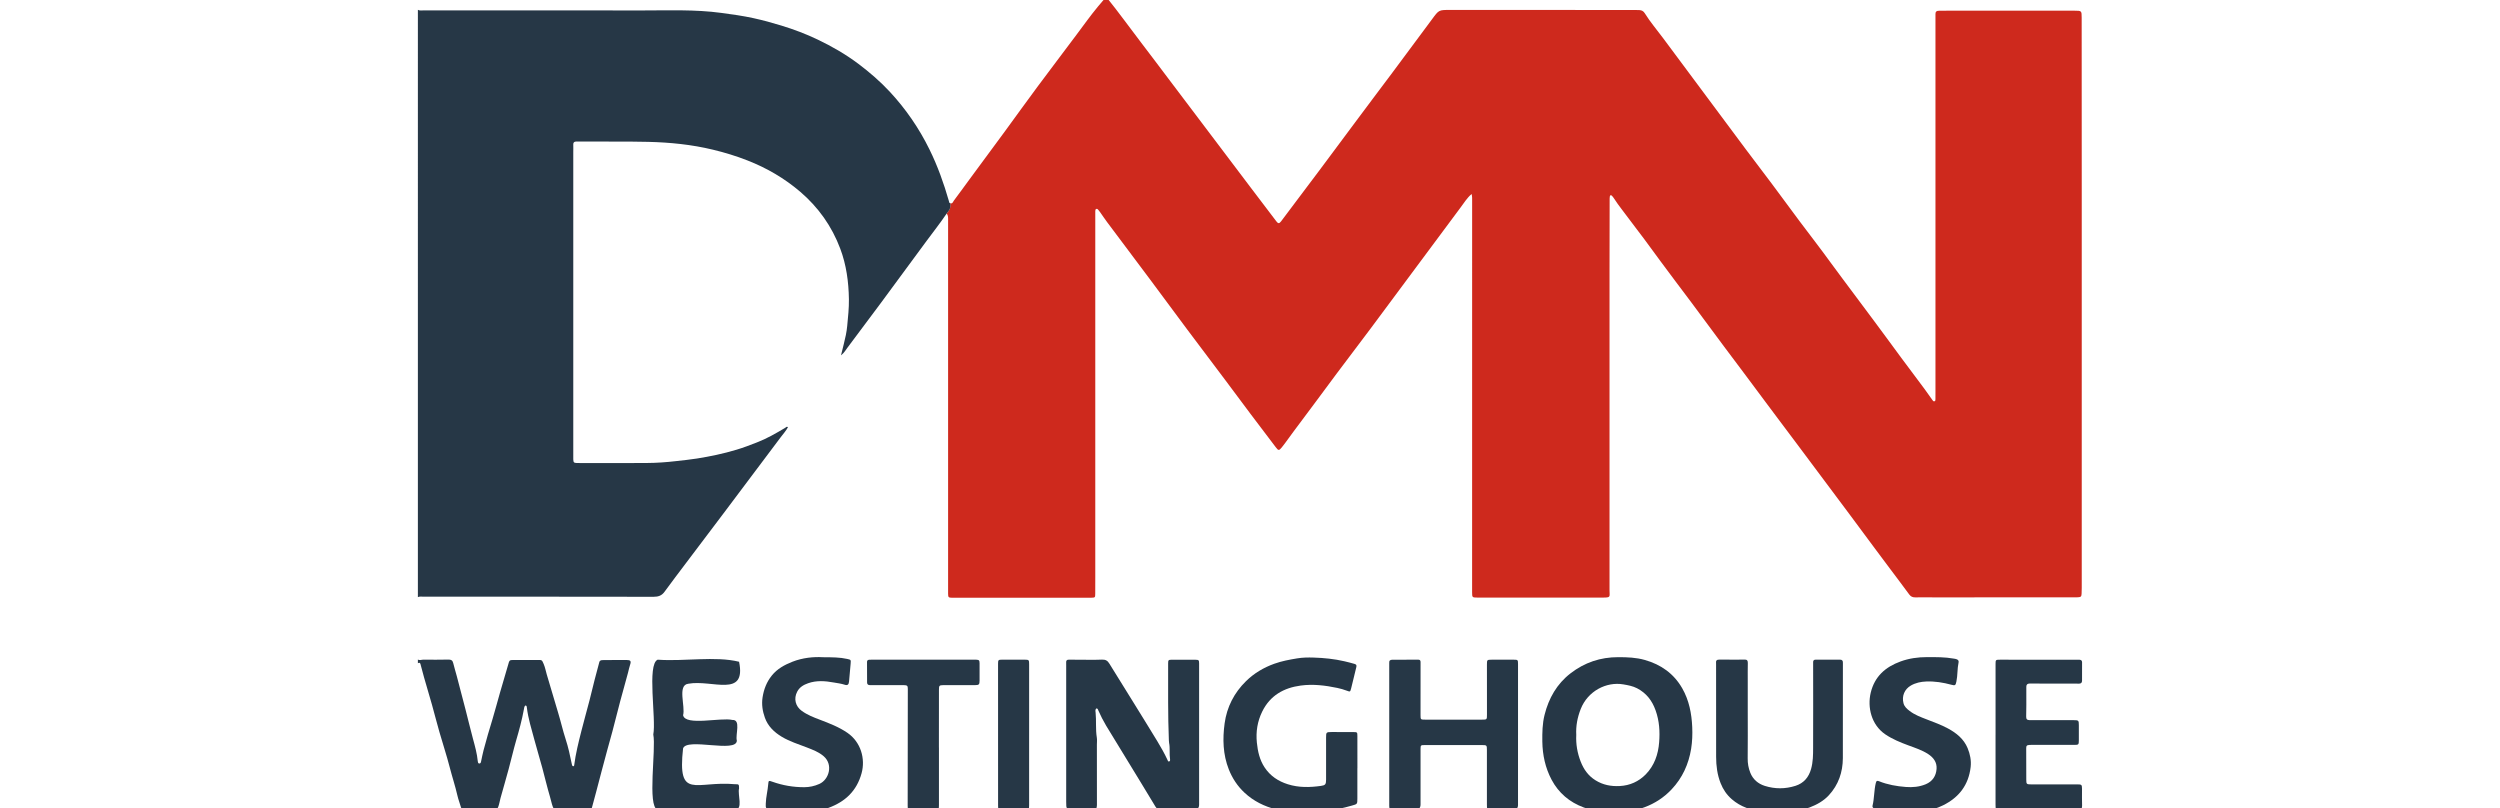
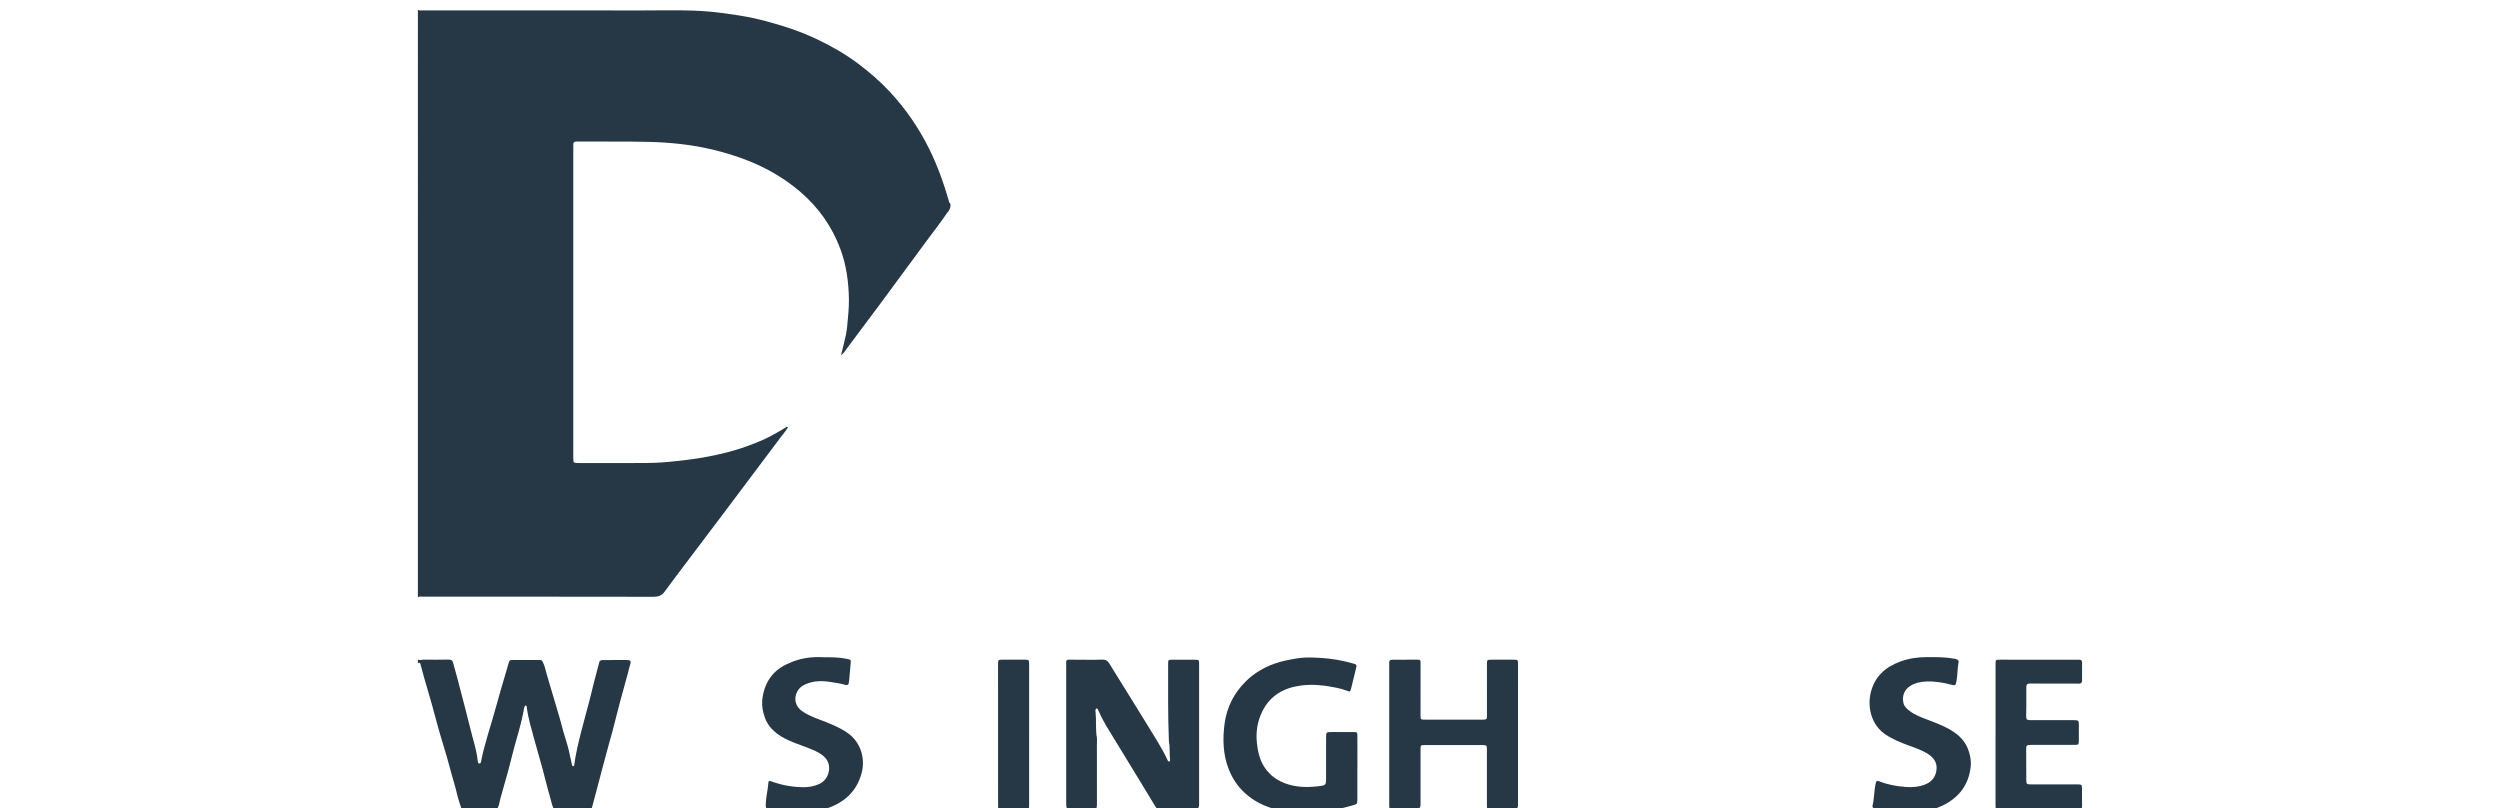
<svg xmlns="http://www.w3.org/2000/svg" id="Layer_1" data-name="Layer 1" viewBox="0 0 1782 576">
  <defs>
    <style> .cls-1 { fill: #263746; } .cls-2 { fill: #ce291d; } </style>
  </defs>
-   <path class="cls-2" d="M789.14-3.1c-.68.3-.71.78-.28,1.31,8.51,10.53,16.42,21.55,24.65,32.31,6.4,8.33,12.69,16.77,19.04,25.16,8.79,11.63,17.58,23.24,26.36,34.88,10.85,14.38,21.73,28.78,32.61,43.16,6.07,8.03,12.19,16.07,18.28,24.07,1.23,1.66,2.04,1.71,3.32.03,6.22-8.23,12.36-16.49,18.58-24.73,5.19-6.9,10.4-13.75,15.51-20.7,6.17-8.36,12.44-16.67,18.63-25.03,8.79-11.89,17.75-23.64,26.59-35.51,9.52-12.74,18.99-25.51,28.45-38.3,4.76-6.47,4.71-6.47,12.59-6.47,43.89.03,87.81.03,131.72.03,1.13,0,2.24.05,3.37.08,1.69.05,2.97.81,3.85,2.27,3.83,6.19,8.61,11.73,12.94,17.58,12.06,16.29,24.2,32.53,36.31,48.8,7.58,10.15,15.08,20.35,22.69,30.49,6.17,8.23,12.44,16.39,18.61,24.65,6.65,8.86,13.17,17.85,19.82,26.74,7.3,9.77,14.83,19.39,21.98,29.29,5.59,7.71,11.36,15.26,17.02,22.91,4.56,6.22,9.19,12.39,13.85,18.56,6.52,8.66,12.84,17.48,19.31,26.19,5.67,7.63,11.38,15.21,17.05,22.84,1.86,2.52,3.68,5.11,5.47,7.68.33.48.63.96,1.26.88.96-.13.83-.93.86-1.56.05-1.81.02-3.6.02-5.41V11.83c0-.55.03-1.13,0-1.69-.08-1.69.73-2.49,2.42-2.47,2.01,0,4.03-.05,6.04-.05h90.65c5.04.02,5.11.02,5.11,4.99.02,42.13.05,84.25.05,126.38.03,92.01,0,184.02,0,276.01,0,2.69.03,5.41-.1,8.11-.1,2.17-.5,2.49-2.64,2.64-.88.08-1.79.03-2.69.03-33.11.03-66.25.03-99.39.03-4.58,0-9.19-.08-13.8,0-1.84.03-3.17-.5-4.3-2.01-4.63-6.32-9.37-12.57-14.05-18.81-3.42-4.58-6.85-9.14-10.25-13.72-6.22-8.36-12.39-16.72-18.61-25.08-6.62-8.89-13.27-17.75-19.89-26.62-6.04-8.08-12.06-16.17-18.1-24.22-6.3-8.44-12.64-16.85-18.94-25.26-5.61-7.53-11.21-15.08-16.85-22.61-5.09-6.82-10.22-13.6-15.31-20.42-7.81-10.53-15.56-21.08-23.42-31.58-7.23-9.72-14.61-19.29-21.76-29.06-3.98-5.41-8.01-10.8-11.94-16.24-3.22-4.43-6.72-8.66-9.92-13.12-3.8-5.26-8.01-10.22-11.51-15.71-.43-.65-.91-1.31-1.46-1.84-.65-.65-1.28-.43-1.44.43-.15.88-.15,1.79-.15,2.69-.03,17.3-.08,34.57-.08,51.87,0,75.37.02,150.76,0,226.12,0,4.96,1.21,5.36-5.21,5.34-29.21-.03-58.42,0-87.6,0h-1.36c-3.68-.03-3.78-.1-3.78-3.75.02-93.02.02-186.04.02-279.05,0-1.54.08-3.07-.38-4.89-3.3,2.87-5.39,6.32-7.78,9.52-10.48,14-20.88,28.05-31.3,42.1-10.98,14.76-21.91,29.54-32.89,44.27-8.06,10.78-16.22,21.45-24.27,32.21-10.25,13.75-20.37,27.57-30.7,41.25-2.85,3.75-5.44,7.68-8.41,11.33-1.99,2.44-2.42,2.29-4.38-.33-5.94-7.88-11.94-15.69-17.85-23.57-6.04-8.06-12.04-16.17-18.08-24.22-9.02-12.01-18.08-23.97-27.07-35.98-8.91-11.94-17.73-23.92-26.62-35.86-10.12-13.55-20.3-27.04-30.42-40.59-1.74-2.34-3.37-4.76-5.04-7.15-.4-.53-.81-1.08-1.23-1.59-.35-.45-.78-.91-1.38-.76-.81.23-.81.98-.83,1.66-.03.68,0,1.36,0,2.01v258.83c0,3.93.02,7.86-.03,11.81-.02,2.69-.08,2.8-2.87,2.85-4.58.05-9.19.03-13.8.03h-85.24c-2.72-.1-2.92-.23-2.97-2.87-.05-3.15,0-6.3,0-9.44v-247.7c0-3.37-.02-6.75,0-10.12,0-1.36-.08-2.67-1.06-3.75,1.81-2.09,3.3-4.33,2.47-7.33,1.74.6,2.07-1.01,2.69-1.86,3.78-5.01,7.43-10.12,11.16-15.18,8.36-11.36,16.77-22.69,25.13-34.07,7.76-10.58,15.36-21.23,23.17-31.73,9.22-12.41,18.58-24.7,27.82-37.07,5.11-6.8,10.02-13.75,15.46-20.3,1.66-1.99,3.38-3.93,5.01-5.92.43-.53,1.31-1.18.1-1.84h1.34Z" />
  <path class="cls-1" d="M677.27,144.86c.83,3-.65,5.21-2.47,7.33-4.51,6.67-9.52,13.02-14.3,19.49-10.88,14.81-21.76,29.59-32.69,44.37-7.81,10.53-15.71,21-23.54,31.5-1.38,1.84-2.49,3.9-4.81,5.74.75-3.05,1.36-5.57,2.01-8.11,1.08-4.23,2.01-8.51,2.42-12.84.6-6.37,1.31-12.77,1.21-19.11-.2-12.29-1.81-24.4-6.17-35.98-5.99-15.94-15.54-29.44-28.48-40.52-11.26-9.62-23.85-16.97-37.65-22.36-8.03-3.15-16.22-5.67-24.63-7.68-15.13-3.65-30.47-5.19-45.98-5.57-16.62-.4-33.24-.08-49.86-.23h-1.69c-1.31.05-2.07.63-2.01,2.09.08,1.91,0,3.83,0,5.72v217.01c0,.55-.02,1.13,0,1.69.1,2.19.38,2.54,2.54,2.64,1.89.08,3.8.03,5.72.03,14.71,0,29.41.08,44.12-.05,6.95-.03,13.9-.53,20.8-1.33,5.01-.58,10.05-1.06,15.01-1.86,4.66-.73,9.27-1.61,13.87-2.59,4.81-1.01,9.57-2.29,14.28-3.68,4.91-1.46,9.72-3.32,14.53-5.19,7.13-2.74,13.7-6.55,20.24-10.45.5-.3.91-1.11,1.94-.48-1.36,2.64-3.4,4.81-5.16,7.18-13.65,18.18-27.32,36.39-40.99,54.57-8.84,11.73-17.7,23.42-26.54,35.15-5.11,6.8-10.3,13.57-15.31,20.47-1.99,2.77-4.46,3.58-7.76,3.58-54.69-.1-109.39-.08-164.05-.08-1.34,0-2.69-.28-4,.3V7c1.38.76,2.87.4,4.3.4,51.75.03,103.52-.05,155.29.05,18.93.02,37.92-.81,56.81,1.76,7.68,1.03,15.34,2.09,22.89,3.75,6.67,1.46,13.25,3.25,19.77,5.26,8.91,2.72,17.58,5.99,25.94,10,10.2,4.86,19.99,10.53,29.08,17.35,7.98,6.02,15.54,12.54,22.34,19.87,11.41,12.31,20.83,25.99,28.25,41.1,5.82,11.81,10.2,24.1,13.82,36.71.18.6.08,1.36.91,1.61" />
  <path class="cls-1" d="M297.88,470.1c1.28.83,2.64.08,3.95.1,5.94.05,11.88.08,17.85-.05,1.86-.03,2.9.53,3.35,2.42.76,3.15,1.74,6.27,2.57,9.39,2.09,7.91,4.16,15.81,6.2,23.72,1.79,6.95,3.45,13.93,5.31,20.85,1.44,5.29,2.92,10.6,3.45,16.09.08.63.18,1.49.93,1.61,1.03.18,1.31-.81,1.43-1.51.55-2.64,1.06-5.26,1.74-7.88,1.94-7.48,4.15-14.88,6.4-22.26,1.86-6.19,3.5-12.49,5.29-18.71,2.11-7.3,4.33-14.58,6.4-21.91.43-1.51,1.46-1.49,2.59-1.49,4.84,0,9.67,0,14.5-.03,1.11,0,2.24.03,3.35,0,3.15-.05,3.1-.05,4.38,2.97,1.01,2.37,1.44,4.94,2.17,7.4,2.74,8.99,5.29,18.03,8.03,27.02,1.94,6.32,3.37,12.77,5.41,19.04,1.89,5.77,3.15,11.66,4.36,17.6.15.63.15,1.33.86,1.69.6.13.83-.28.88-.73,1.06-8.23,3.07-16.29,5.11-24.32,1.84-7.28,3.88-14.48,5.77-21.73,1.28-4.99,2.44-10.02,3.73-15.01,1.06-4.13,2.22-8.21,3.27-12.31.38-1.49,1.49-1.51,2.64-1.54,3.47-.03,6.95-.05,10.42-.08,2.14,0,4.28-.03,6.4,0,2.84.03,3.42.73,2.49,3.47-.6,1.81-.96,3.68-1.44,5.51-1.79,6.82-3.78,13.6-5.59,20.42-1.91,7.13-3.65,14.3-5.54,21.45-1.18,4.53-2.52,9.07-3.75,13.6-1.38,5.09-2.74,10.17-4.08,15.23-1.31,4.89-2.54,9.74-3.83,14.6-.86,3.25-1.81,6.47-2.62,9.72-.58,2.34-.68,2.62-3.07,2.64-7.4.05-14.81-.03-22.23.05-1.64.03-2.42-.68-2.95-2.14-.86-2.32-1.26-4.73-1.99-7.1-2.01-6.75-3.6-13.62-5.44-20.42-1.81-6.7-3.85-13.35-5.64-20.04-2.04-7.68-4.48-15.26-5.41-23.19-.05-.5,0-1.16-.98-1.41-.91.65-.93,1.81-1.13,2.85-1.36,7.5-3.38,14.83-5.52,22.16-1.96,6.75-3.5,13.65-5.36,20.45-1.86,6.9-3.88,13.77-5.79,20.65-.58,2.06-.83,4.18-1.61,6.19-.53,1.33-1.06,2.01-2.59,2.01-7.18-.08-14.38-.05-21.56-.03-1.31.03-2.06-.4-2.44-1.74-.78-2.8-1.89-5.51-2.52-8.36-1.54-6.77-3.75-13.35-5.47-20.07-2.17-8.46-4.94-16.75-7.33-25.11-1.86-6.47-3.5-12.99-5.31-19.46-1.86-6.57-3.83-13.09-5.69-19.64-.81-2.82-1.51-5.64-2.27-8.44-.3-1.06-.33-2.49-2.09-1.54v-2.69Z" />
  <path class="cls-1" d="M781.68,504.91c-1.21.73-.83,1.96-.73,3,.58,5.92-.1,11.89.86,17.8.28,1.64.05,3.37.05,5.04,0,13.93,0,27.85.03,41.78v1.36c-.1,2.44-.53,2.95-3,3-4.51.05-8.99,0-13.47,0-5.46-.03-5.44-.03-5.44-5.34v-97.37c0-.65.03-1.33-.02-2.01-.1-1.49.65-1.99,2.04-1.96,2.47.05,4.94.05,7.4.05,5.39,0,10.8.15,16.17-.08,2.49-.1,3.93.78,5.16,2.82,5.57,9.07,11.21,18.08,16.82,27.12,5.82,9.42,11.68,18.81,17.43,28.3,2.59,4.31,5.09,8.69,7.2,13.25.25.48.33,1.21,1.01,1.13.91-.1.91-.96.81-1.59-.58-3.9.1-7.86-.68-11.73-.1-.55-.13-1.13-.15-1.69-.75-18.28-.48-36.59-.53-54.87,0-2.34.2-2.62,2.42-2.67,5.72-.05,11.46-.05,17.17.03,2.24.03,2.47.33,2.49,2.59,0,7.63-.02,15.26,0,22.89v77.83q0,3.53-3.57,3.55c-7.76,0-15.51-.08-23.24.03-1.99.03-3.27-.48-4.36-2.29-6.8-11.33-13.72-22.59-20.6-33.87-4.84-7.93-9.72-15.84-14.53-23.8-2.06-3.45-3.88-7.05-5.51-10.75-.25-.58-.35-1.31-1.21-1.54" />
-   <path class="cls-1" d="M1150.39,578.77c-7.5.45-14.68-.68-21.58-3.25-10.02-3.7-17.8-10.25-22.84-19.74-4.48-8.46-6.45-17.58-6.6-27.17-.08-6.42.02-12.79,1.59-19.04,2.97-11.86,8.74-22.06,18.51-29.61,9.97-7.71,21.33-11.56,34.02-11.53,6.45,0,12.82.23,19.01,2.01,11.43,3.25,20.57,9.67,26.59,20.17,4.91,8.59,6.7,17.95,7.13,27.67.23,5.19.03,10.37-.78,15.46-1.79,10.95-6.19,20.72-13.92,28.91-5.41,5.74-11.84,9.95-19.14,12.69-7.08,2.64-14.48,3.98-21.98,3.42M1123.55,523.98c-.3,6.5.78,12.77,3.12,18.78,2.14,5.54,5.36,10.17,10.58,13.42,5.36,3.35,11.13,4.43,17.33,4.1,7.25-.38,13.47-3.2,18.51-8.31,6.14-6.27,8.89-14.28,9.54-22.79.63-7.71.15-15.39-2.54-22.86-2.49-7-6.62-12.31-13.22-15.74-3.05-1.56-6.35-2.17-9.67-2.74-12.24-2.14-25.46,4.83-30.44,17.48-2.37,5.99-3.57,12.21-3.2,18.66" />
-   <path class="cls-1" d="M1082.04,523.91v49.88q0,3.32-3.38,3.35c-5.06,0-10.1,0-15.16-.03-3.65,0-3.63,0-3.63-3.8v-38.75c0-3.32-.13-3.47-3.35-3.47-13.7-.03-27.4-.03-41.1,0-2.72,0-2.82.13-2.85,2.87v39.41q0,3.75-3.57,3.75h-14.5c-.55,0-1.11.05-1.66,0-2.29-.13-2.49-.33-2.59-2.54-.03-.43,0-.88,0-1.33v-99.09c0-.55.05-1.11,0-1.66-.15-1.64.71-2.24,2.19-2.24,6.2,0,12.36-.03,18.53-.05,1.11,0,1.64.58,1.61,1.69-.02.68,0,1.33,0,2.01-.02,11.91-.02,23.82-.02,35.73.02,3.27.02,3.32,3.38,3.32h40.44c3.5,0,3.53-.03,3.53-3.6,0-11.91-.02-23.82-.02-35.71,0-3.3.08-3.4,3.37-3.42,5.29-.03,10.55-.03,15.84,0,2.82,0,2.95.15,2.95,3.15v50.54" />
+   <path class="cls-1" d="M1082.04,523.91v49.88q0,3.32-3.38,3.35c-5.06,0-10.1,0-15.16-.03-3.65,0-3.63,0-3.63-3.8v-38.75c0-3.32-.13-3.47-3.35-3.47-13.7-.03-27.4-.03-41.1,0-2.72,0-2.82.13-2.85,2.87v39.41q0,3.75-3.57,3.75h-14.5c-.55,0-1.11.05-1.66,0-2.29-.13-2.49-.33-2.59-2.54-.03-.43,0-.88,0-1.33v-99.09c0-.55.05-1.11,0-1.66-.15-1.64.71-2.24,2.19-2.24,6.2,0,12.36-.03,18.53-.05,1.11,0,1.64.58,1.61,1.69-.02.68,0,1.33,0,2.01-.02,11.91-.02,23.82-.02,35.73.02,3.27.02,3.32,3.38,3.32h40.44c3.5,0,3.53-.03,3.53-3.6,0-11.91-.02-23.82-.02-35.71,0-3.3.08-3.4,3.37-3.42,5.29-.03,10.55-.03,15.84,0,2.82,0,2.95.15,2.95,3.15" />
  <path class="cls-1" d="M967.53,547.59v21.58c0,4.1-.05,3.95-3.93,5.06-6.17,1.76-12.39,3.17-18.73,3.85-11.76,1.26-23.54,1.81-35.15-1.11-8.49-2.14-16.22-5.94-22.66-11.96-4.96-4.63-8.66-10.22-11.18-16.59-4.2-10.65-4.48-21.73-2.97-32.81,1.59-11.66,6.82-21.83,15.24-30.07,5.72-5.62,12.52-9.67,20.14-12.41,5.31-1.91,10.8-2.92,16.29-3.83,3.88-.65,7.83-.71,11.76-.58,7.4.23,14.73.96,21.96,2.64,2.42.58,4.78,1.16,7.15,1.86,1.16.35,1.69.83,1.36,2.17-1.28,5.11-2.42,10.25-3.73,15.34-.68,2.59-.76,2.44-3.1,1.59-2.19-.81-4.46-1.49-6.75-1.96-8.61-1.81-17.32-2.87-26.09-1.69-12.11,1.64-21.81,7.1-27.42,18.51-3.45,7.03-4.61,14.38-3.83,22.16.65,6.35,1.99,12.39,5.57,17.75,4.03,6.04,9.64,9.77,16.52,11.94,7.81,2.47,15.69,2.27,23.62,1.16,3.1-.43,3.63-1.13,3.63-4.48v-29.99c0-3.75.1-3.9,4-3.93,5.16,0,10.32,0,15.49.03,2.72.03,2.82.1,2.82,2.87.02,7.63.02,15.28.02,22.91h-.02Z" />
-   <path class="cls-1" d="M1245.8,508.27c0,10.78.08,21.55-.05,32.33-.05,3.58.58,6.98,1.86,10.2,1.89,4.73,5.54,7.88,10.35,9.39,7.28,2.29,14.65,2.24,21.86-.05,5.84-1.86,9.44-6.02,11.13-12.04,1.38-4.96,1.44-9.97,1.44-15.01.08-19.77.05-39.53.02-59.28v-1.69c-.05-1.23.45-1.91,1.74-1.91,5.84,0,11.68-.03,17.53,0,1.38,0,2.01.78,1.94,2.17-.03.43,0,.88,0,1.33,0,22.23.05,44.47-.03,66.7-.05,10-3.12,18.99-9.95,26.41-3.78,4.1-8.59,6.77-13.77,8.74-10.93,4.1-22.29,3.75-33.57,2.77-7.98-.68-15.59-3.2-21.86-8.64-3.63-3.15-6.22-6.98-7.98-11.43-2.39-6.04-3.2-12.36-3.2-18.76-.08-21.78-.03-43.59-.03-65.37,0-.55.05-1.13-.02-1.69-.18-1.81.76-2.29,2.42-2.27,4.26.08,8.54.03,12.79.03,1.69,0,3.37.03,5.06-.05,1.74-.08,2.39.65,2.37,2.39-.1,4.15-.05,8.31-.05,12.46v23.24" />
-   <path class="cls-1" d="M465.66,523.58c2.19-11.11-4.66-50.08,3.14-53.36,18.67,1.39,41.09-2.72,58.02,1.48,5.32,26.07-19.3,12.56-36.21,15.67-7.97.94-1.95,16.22-3.7,22.43,1.58,7.86,27.14,1.41,35.13,3.38,6.31-.34,2,10.51,3.18,14.7-.09,9.17-35.73-2.33-38.33,5.59-4.11,37.28,8.92,22.96,36.94,25.51,2.92,0,2.94,0,2.97,3.02-1.17,4.32,3.13,15.17-2.94,15.11-18.41,0-36.82,0-55.22,0-7.37-2.35-.9-43.25-2.97-53.53Z" />
  <path class="cls-1" d="M1358.86,578.75c-7.15.35-13.82-.35-20.45-1.76-.88-.18-1.74-.45-2.57-.78-.81-.33-1.31-1.01-1.11-1.86,1.33-5.36,1.03-10.95,2.37-16.32.4-1.59,1.03-1.69,2.37-1.13,6.09,2.44,12.49,3.55,18.99,4.05,4.86.38,9.64-.05,14.2-1.94,4.86-2.04,7.35-5.89,7.73-10.93.35-4.68-2.17-8.08-5.99-10.58-4.33-2.82-9.27-4.41-14.08-6.19-5.77-2.14-11.43-4.43-16.57-7.93-9.9-6.8-12.77-19.31-10.3-29.61,2.77-11.56,10.45-18.36,21.25-22.28,6.09-2.22,12.36-3.1,18.81-3.1s12.79-.08,19.14,1.06c.65.1,1.33.2,1.96.43,1.06.35,1.74,1.08,1.46,2.29-.98,4.51-.6,9.17-1.56,13.7-.58,2.67-.86,2.95-3.55,2.22-5.89-1.59-11.83-2.57-17.95-2.32-3.85.15-7.55.93-10.93,2.87-4.58,2.64-6.6,7.53-5.26,12.67.65,2.42,2.42,3.98,4.31,5.41,3.68,2.87,8.03,4.43,12.29,6.09,5.11,1.99,10.3,3.83,15.11,6.45,6.02,3.27,11.26,7.45,13.98,14,1.79,4.31,2.69,8.84,2.17,13.47-1.46,12.74-8.26,21.68-19.72,27.32-8.39,4.13-17.27,5.29-26.09,4.71" />
  <path class="cls-1" d="M1422.43,523.62v-50.19c0-3.12.08-3.2,3.25-3.2,18.28,0,36.59.03,54.87.03.55,0,1.13-.03,1.69,0,1.16.08,1.86.53,1.86,1.86-.05,4.38-.02,8.74-.02,13.12,0,1.36-.73,2.06-2.09,2.06-1.59-.03-3.15-.03-4.74-.03-9.64,0-19.29-.03-28.93-.03h-1.69c-1.49.03-2.29.73-2.27,2.29.02,1.56,0,3.15,0,4.71-.02,5.51.08,11-.1,16.52-.05,1.86.68,2.47,2.24,2.54,1.46.08,2.92.03,4.38.03,9.09,0,18.18-.03,27.27,0,3.47,0,3.63.18,3.65,3.58.02,3.58.02,7.18,0,10.78-.02,3.07-.18,3.27-3.22,3.27-9.19.03-18.41,0-27.6,0-1.46,0-2.92-.08-4.38.03-1.94.13-2.34.63-2.32,2.47,0,7.43.02,14.83.05,22.23.02,3.2.18,3.42,3.45,3.42,11,.05,22.01.03,33.01,0,2.95,0,3.25.2,3.27,3.15.05,4.03-.13,8.08.05,12.11.08,1.99-.78,2.57-2.47,2.59-1.13.03-2.24.1-3.35.1h-49.83c-.68,0-1.36-.03-2.04.03-3.95.2-4,.15-4-3.63.02-16.62,0-33.24,0-49.86Z" />
  <path class="cls-1" d="M586.43,468.47c6.85.03,12.24.03,17.53,1.23,2.62.6,2.59.6,2.37,3.35-.4,4.26-.73,8.49-1.13,12.74-.2,2.17-1.06,2.97-3.07,2.29-2.57-.83-5.24-1.16-7.88-1.61-6.09-1.11-12.26-1.59-18.26.55-3.22,1.13-6.07,2.77-7.76,6.02-2.64,5.04-1.18,10.48,3.27,13.67,3.93,2.85,8.41,4.61,12.92,6.3,6.8,2.59,13.57,5.19,19.62,9.34,9.57,6.57,12.94,18.48,10.1,28.81-3.45,12.59-11.63,20.27-23.52,24.65-5.74,2.14-11.63,3.2-17.75,3.02-4.16-.13-8.31,0-12.47-.2-4.05-.23-7.96-1.28-11.96-1.86-2.69-.4-2.69-.98-2.59-3.95.13-4.73,1.41-9.29,1.76-14,.18-2.47.38-2.52,2.92-1.61,7.35,2.62,14.96,3.93,22.74,3.9,3.7,0,7.33-.78,10.75-2.32,6.9-3.05,10.02-13.67,3.2-19.67-3.52-3.1-7.83-4.68-12.11-6.35-6.04-2.34-12.26-4.23-17.85-7.6-5.44-3.27-9.87-7.53-12.04-13.57-1.66-4.63-2.44-9.47-1.66-14.53.91-5.79,2.9-10.98,6.6-15.56,3.88-4.81,9.04-7.6,14.61-9.8,7.43-2.92,15.21-3.63,21.68-3.25" />
-   <path class="cls-1" d="M669.28,532.78v41.12c0,3.02-.15,3.2-3.22,3.22-5.39.03-10.78.03-16.17,0-2.74,0-2.9-.15-2.9-2.85.02-27.72.08-55.47.1-83.22,0-2.27-.38-2.67-3.15-2.69-7.3-.03-14.61,0-21.91,0-.68,0-1.33.03-2.01,0-1.21,0-1.94-.6-1.96-1.81-.05-4.96-.05-9.9-.05-14.83,0-.96.68-1.38,1.54-1.46.88-.08,1.79-.05,2.69-.05h71.74c.58,0,1.13-.03,1.69,0,2.22.13,2.54.43,2.57,2.57.02,4.15.02,8.31,0,12.46-.02,2.67-.45,3.1-3.17,3.12-6.72.03-13.47,0-20.2,0-.81,0-1.59-.03-2.37,0-3,.08-3.22.28-3.22,3.3-.03,12.49,0,24.95-.03,37.42v3.7h.03Z" />
  <path class="cls-1" d="M733.56,524.05v49.86c0,3.02-.15,3.2-3.22,3.22-5.39.03-10.78.03-16.17,0-2.62-.03-2.74-.15-2.74-2.95,0-33.69-.02-67.36-.02-101.05,0-2.69.2-2.9,2.84-2.92,5.39-.03,10.78-.03,16.14,0,3.05.03,3.17.2,3.17,3.32v50.51Z" />
</svg>